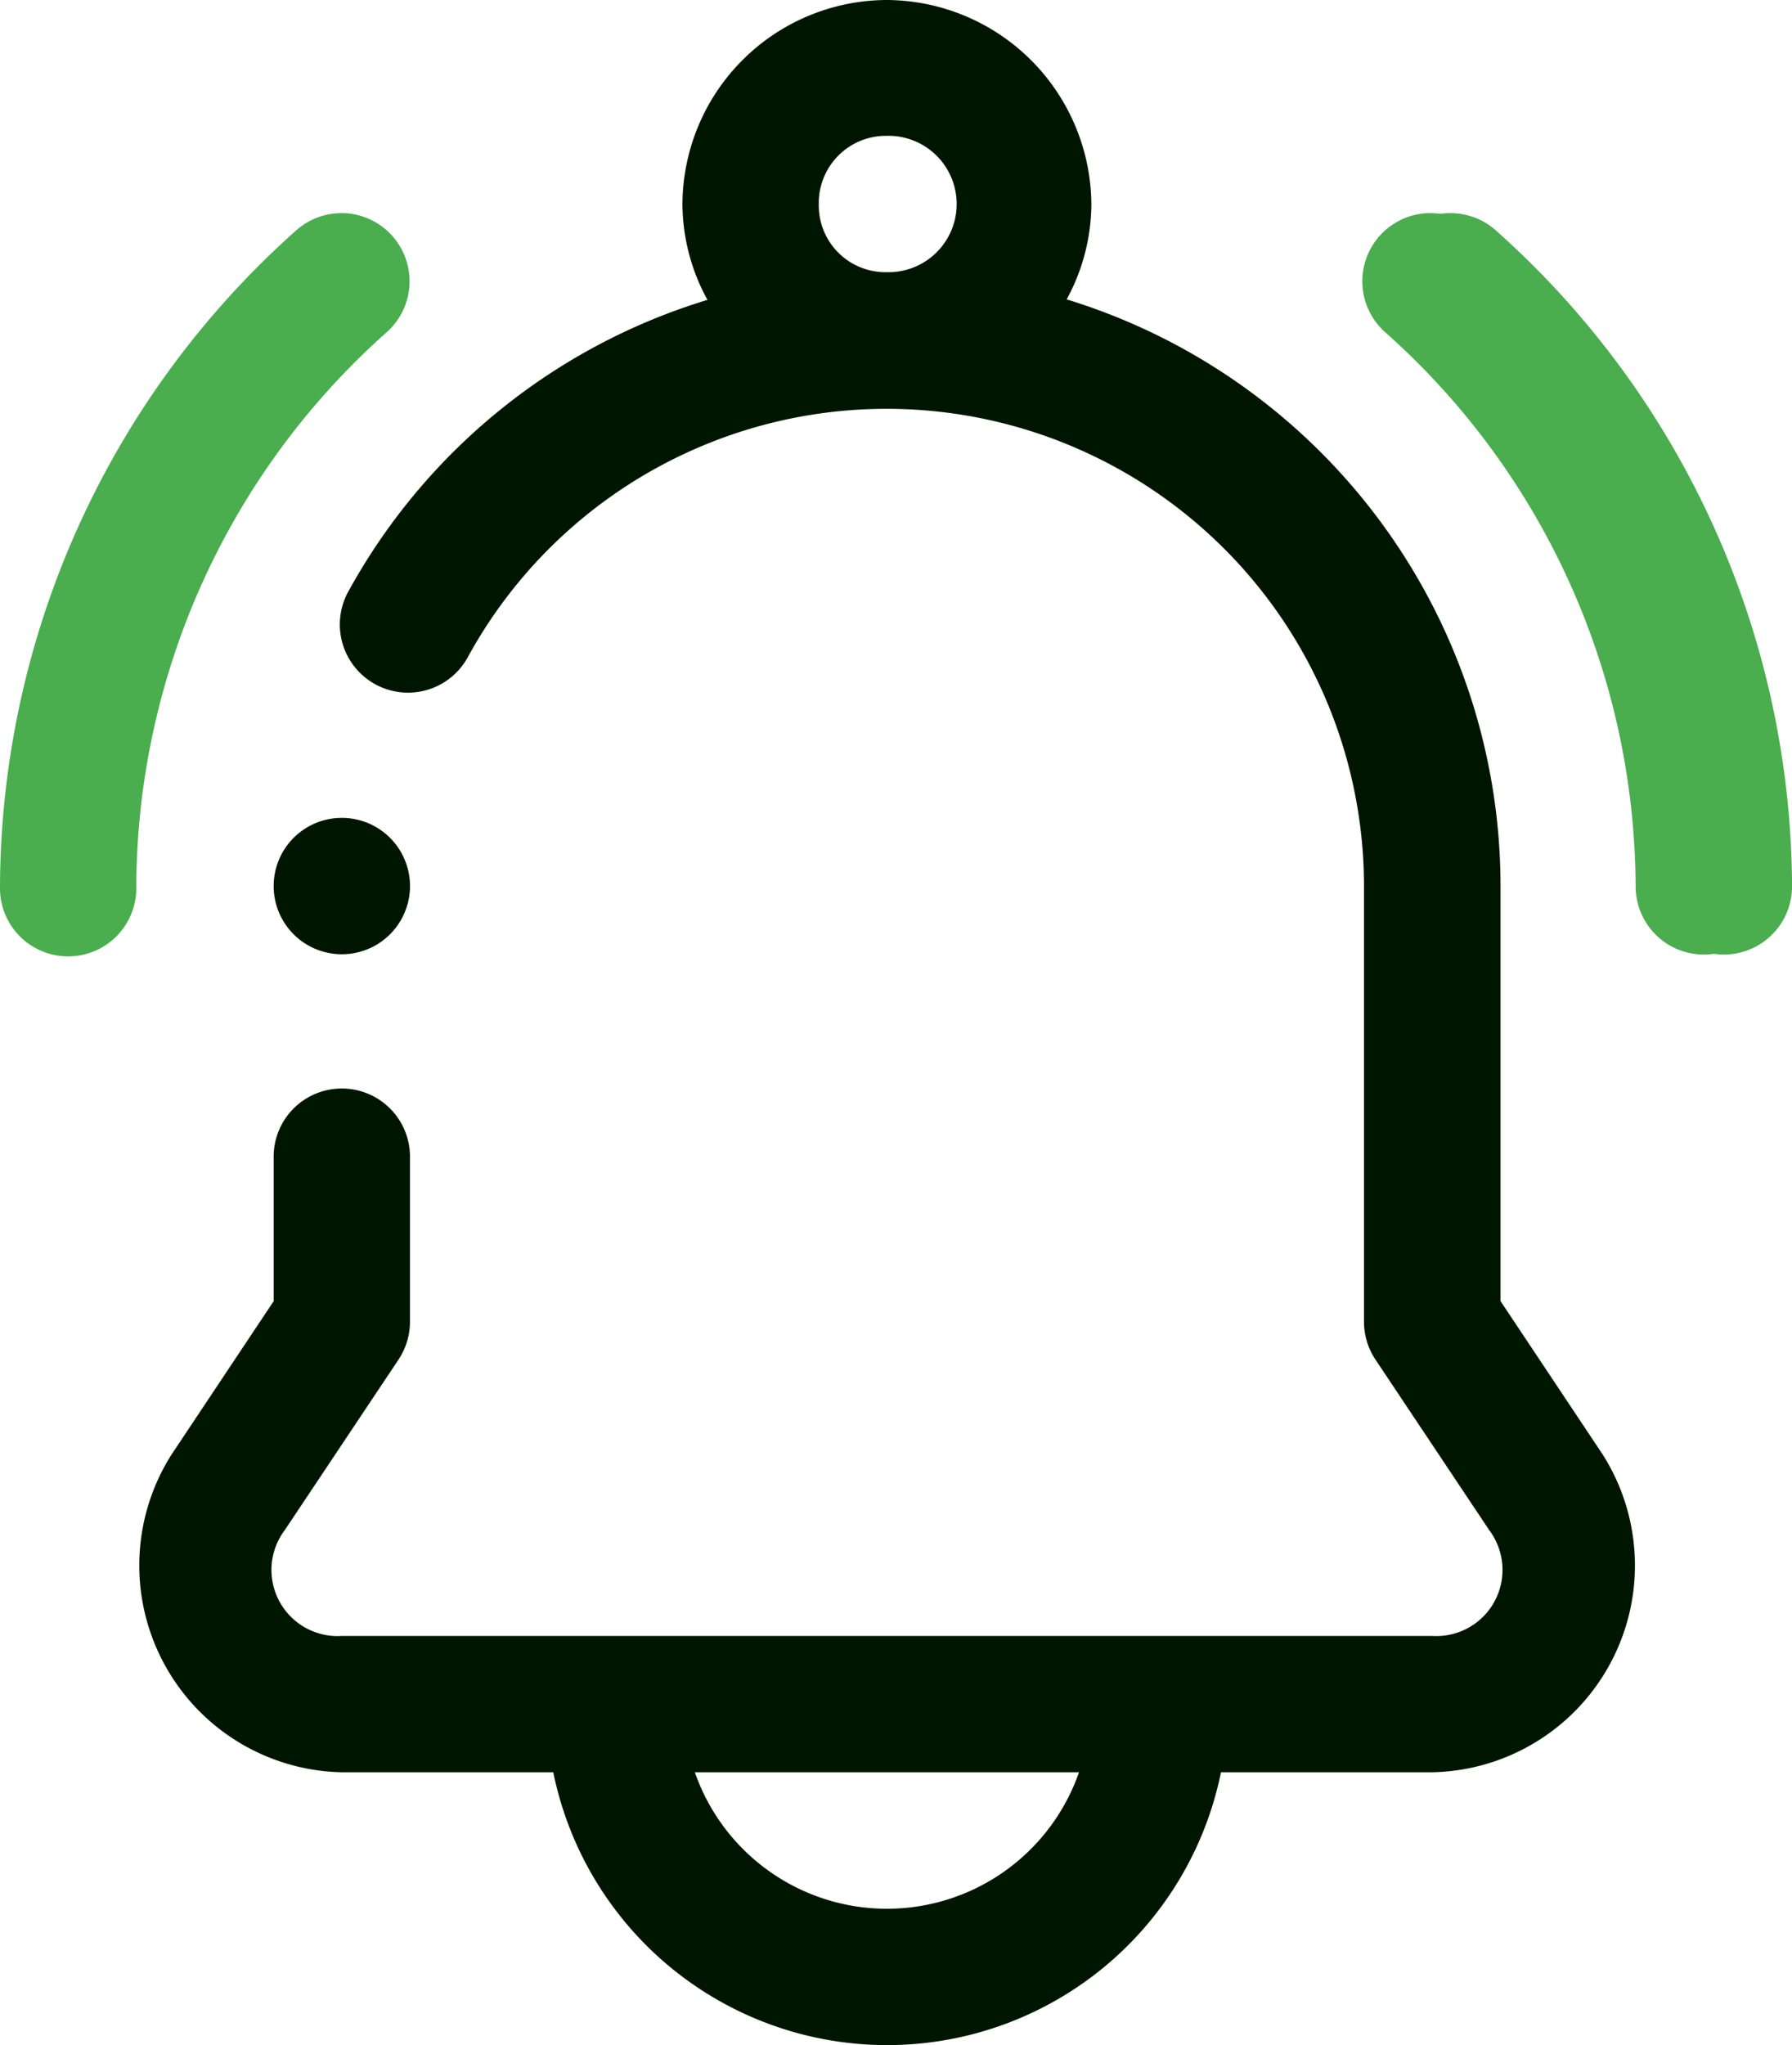
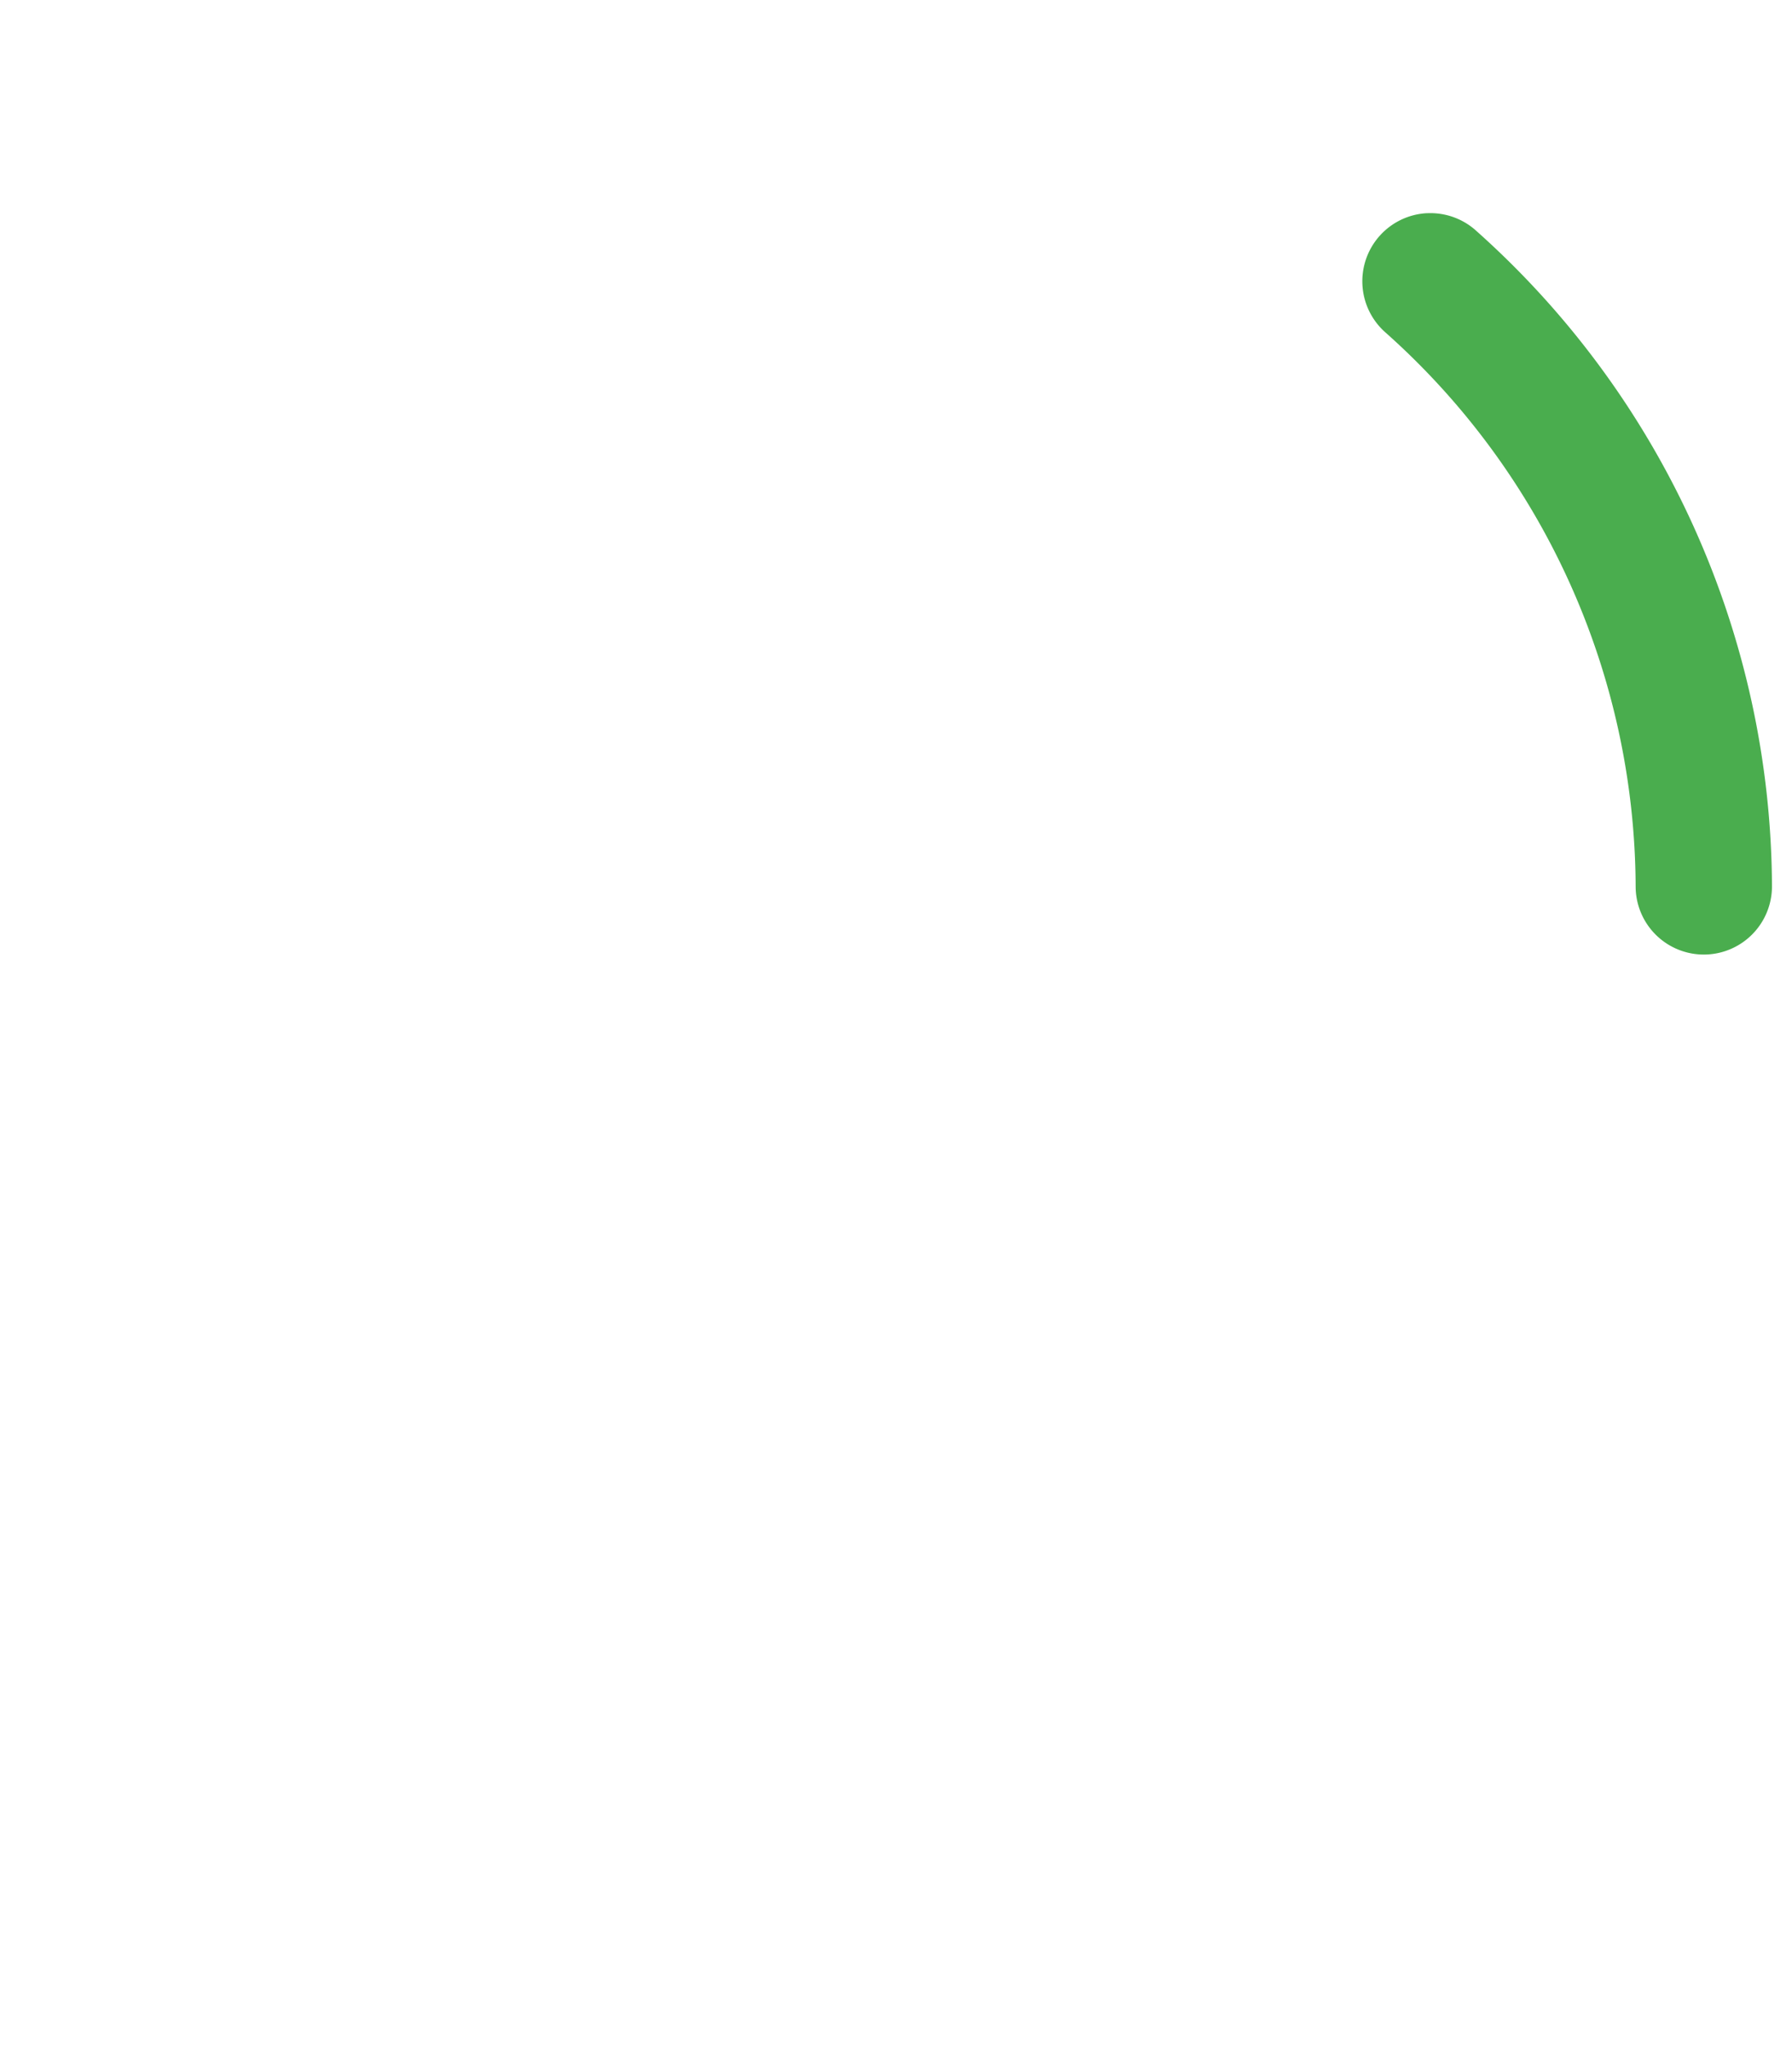
<svg xmlns="http://www.w3.org/2000/svg" width="36.25" height="41.356" viewBox="0 0 36.25 41.356">
  <g id="Groupe_5502" data-name="Groupe 5502" transform="translate(0)">
    <g id="Groupe_5501" data-name="Groupe 5501">
-       <path id="Tracé_10416" data-name="Tracé 10416" d="M18.117,0a4.148,4.148,0,0,0-4.131,4.131,4.061,4.061,0,0,0,.506,1.933,12.4,12.4,0,0,0-7.251,5.873,1.379,1.379,0,1,0,2.418,1.325,9.657,9.657,0,0,1,18.114,4.656v8.811a1.381,1.381,0,0,0,.232.765l2.3,3.447a1.338,1.338,0,0,1-1.153,2.141H7.1A1.338,1.338,0,0,1,5.943,30.94l2.3-3.447a1.379,1.379,0,0,0,.231-.765v-3.3a1.379,1.379,0,1,0-2.757,0v2.884l-2.065,3.1A4.183,4.183,0,0,0,7.1,35.839h4.273a6.892,6.892,0,0,0,13.507,0h4.273A4.183,4.183,0,0,0,32.6,29.411l-2.065-3.1V17.918A12.416,12.416,0,0,0,21.758,6.054a4.049,4.049,0,0,0,.5-1.923A4.16,4.16,0,0,0,18.117,0Zm0,2.747a1.379,1.379,0,1,1,0,2.757,1.349,1.349,0,0,1-1.373-1.373A1.358,1.358,0,0,1,18.117,2.747ZM7.092,16.539a1.379,1.379,0,1,0,.975.4,1.378,1.378,0,0,0-.975-.4m7.144,19.3h7.772a4.115,4.115,0,0,1-7.771,0Z" transform="translate(-0.181)" fill="#001600" fill-rule="evenodd" />
      <path id="Tracé_10475" data-name="Tracé 10475" d="M30.87,4.625a1.379,1.379,0,0,0-.837,2.413,15.069,15.069,0,0,1,5.06,11.2,1.379,1.379,0,1,0,2.758,0A17.85,17.85,0,0,0,31.88,4.992a1.379,1.379,0,0,0-1.01-.366Z" transform="translate(-2.006 -0.314)" fill="#4aad4e" fill-rule="evenodd" />
      <g id="Groupe_5496" data-name="Groupe 5496" transform="translate(0 4.31)">
-         <path id="Tracé_10476" data-name="Tracé 10476" d="M30.87,4.625a1.379,1.379,0,0,0-.837,2.413,15.069,15.069,0,0,1,5.06,11.2,1.379,1.379,0,1,0,2.758,0A17.85,17.85,0,0,0,31.88,4.992a1.379,1.379,0,0,0-1.01-.366Z" transform="translate(-1.6 -4.624)" fill="#4aad4e" fill-rule="evenodd" />
-         <path id="Tracé_10477" data-name="Tracé 10477" d="M36.543,4.625a1.379,1.379,0,0,1,.837,2.413,15.069,15.069,0,0,0-5.059,11.2,1.379,1.379,0,1,1-2.757,0,17.851,17.851,0,0,1,5.97-13.246,1.379,1.379,0,0,1,1.01-.366Z" transform="translate(-29.564 -4.624)" fill="#4aad4e" fill-rule="evenodd" />
-       </g>
+         </g>
    </g>
  </g>
</svg>